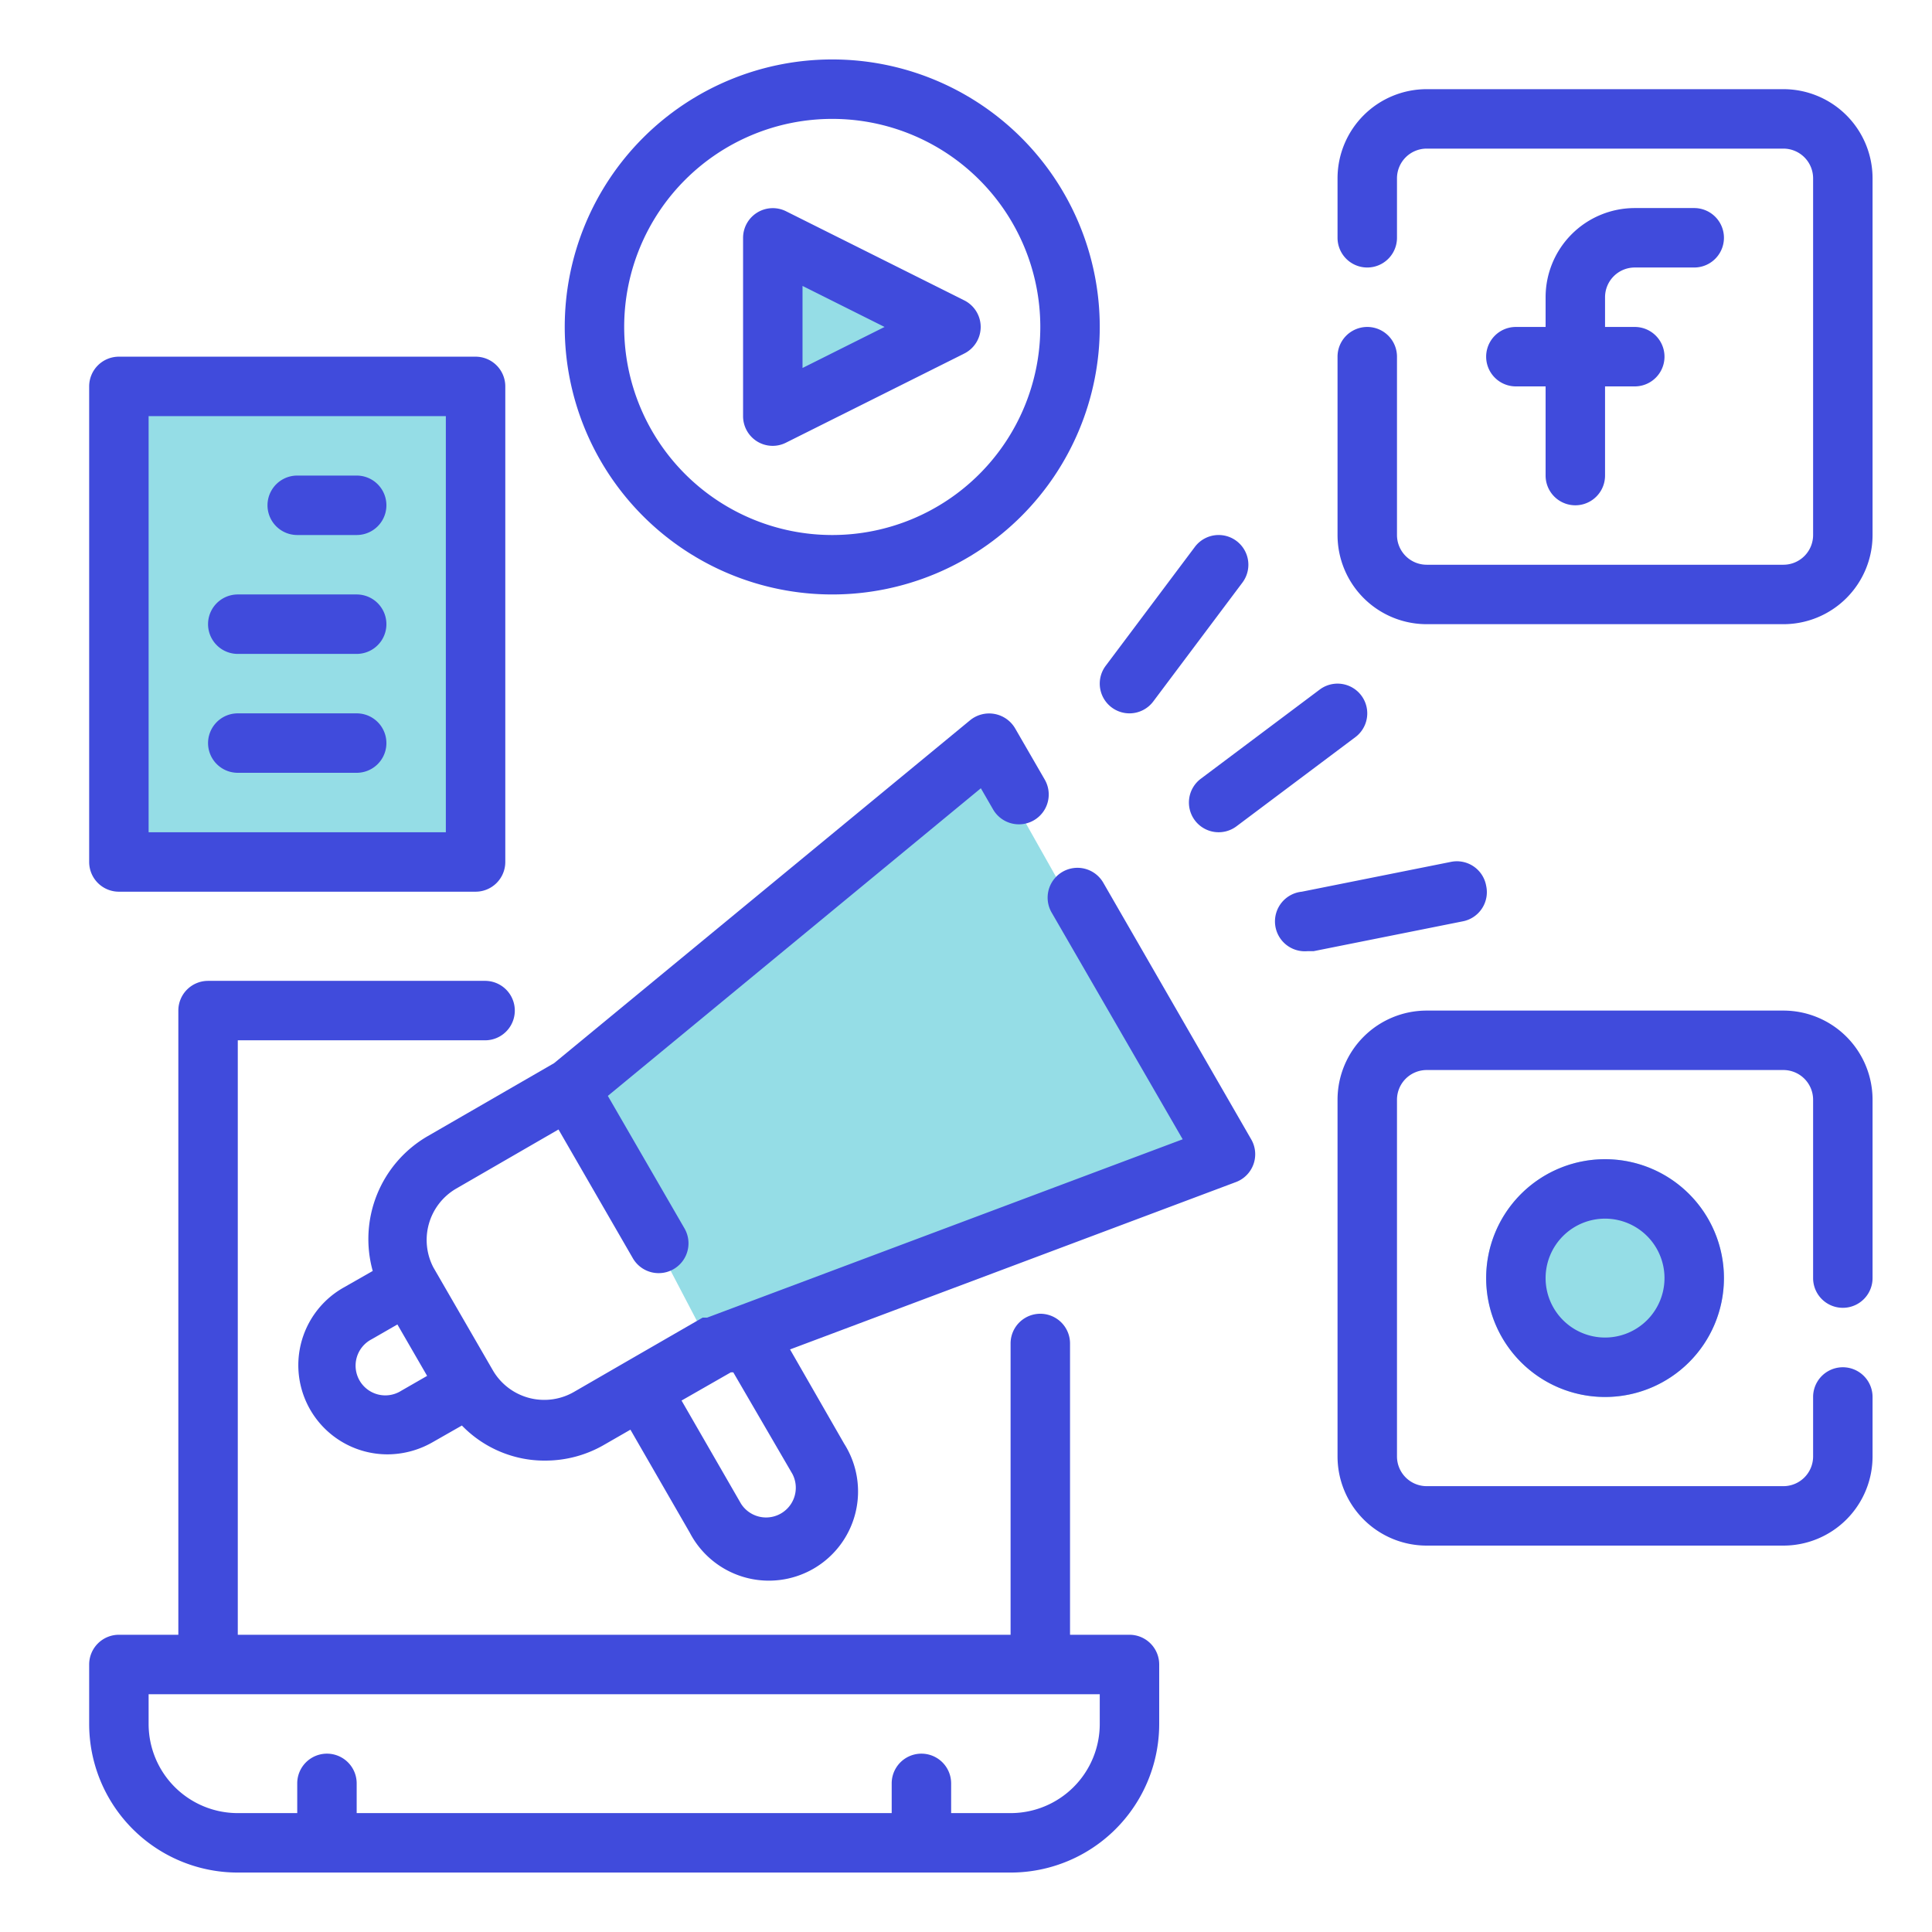
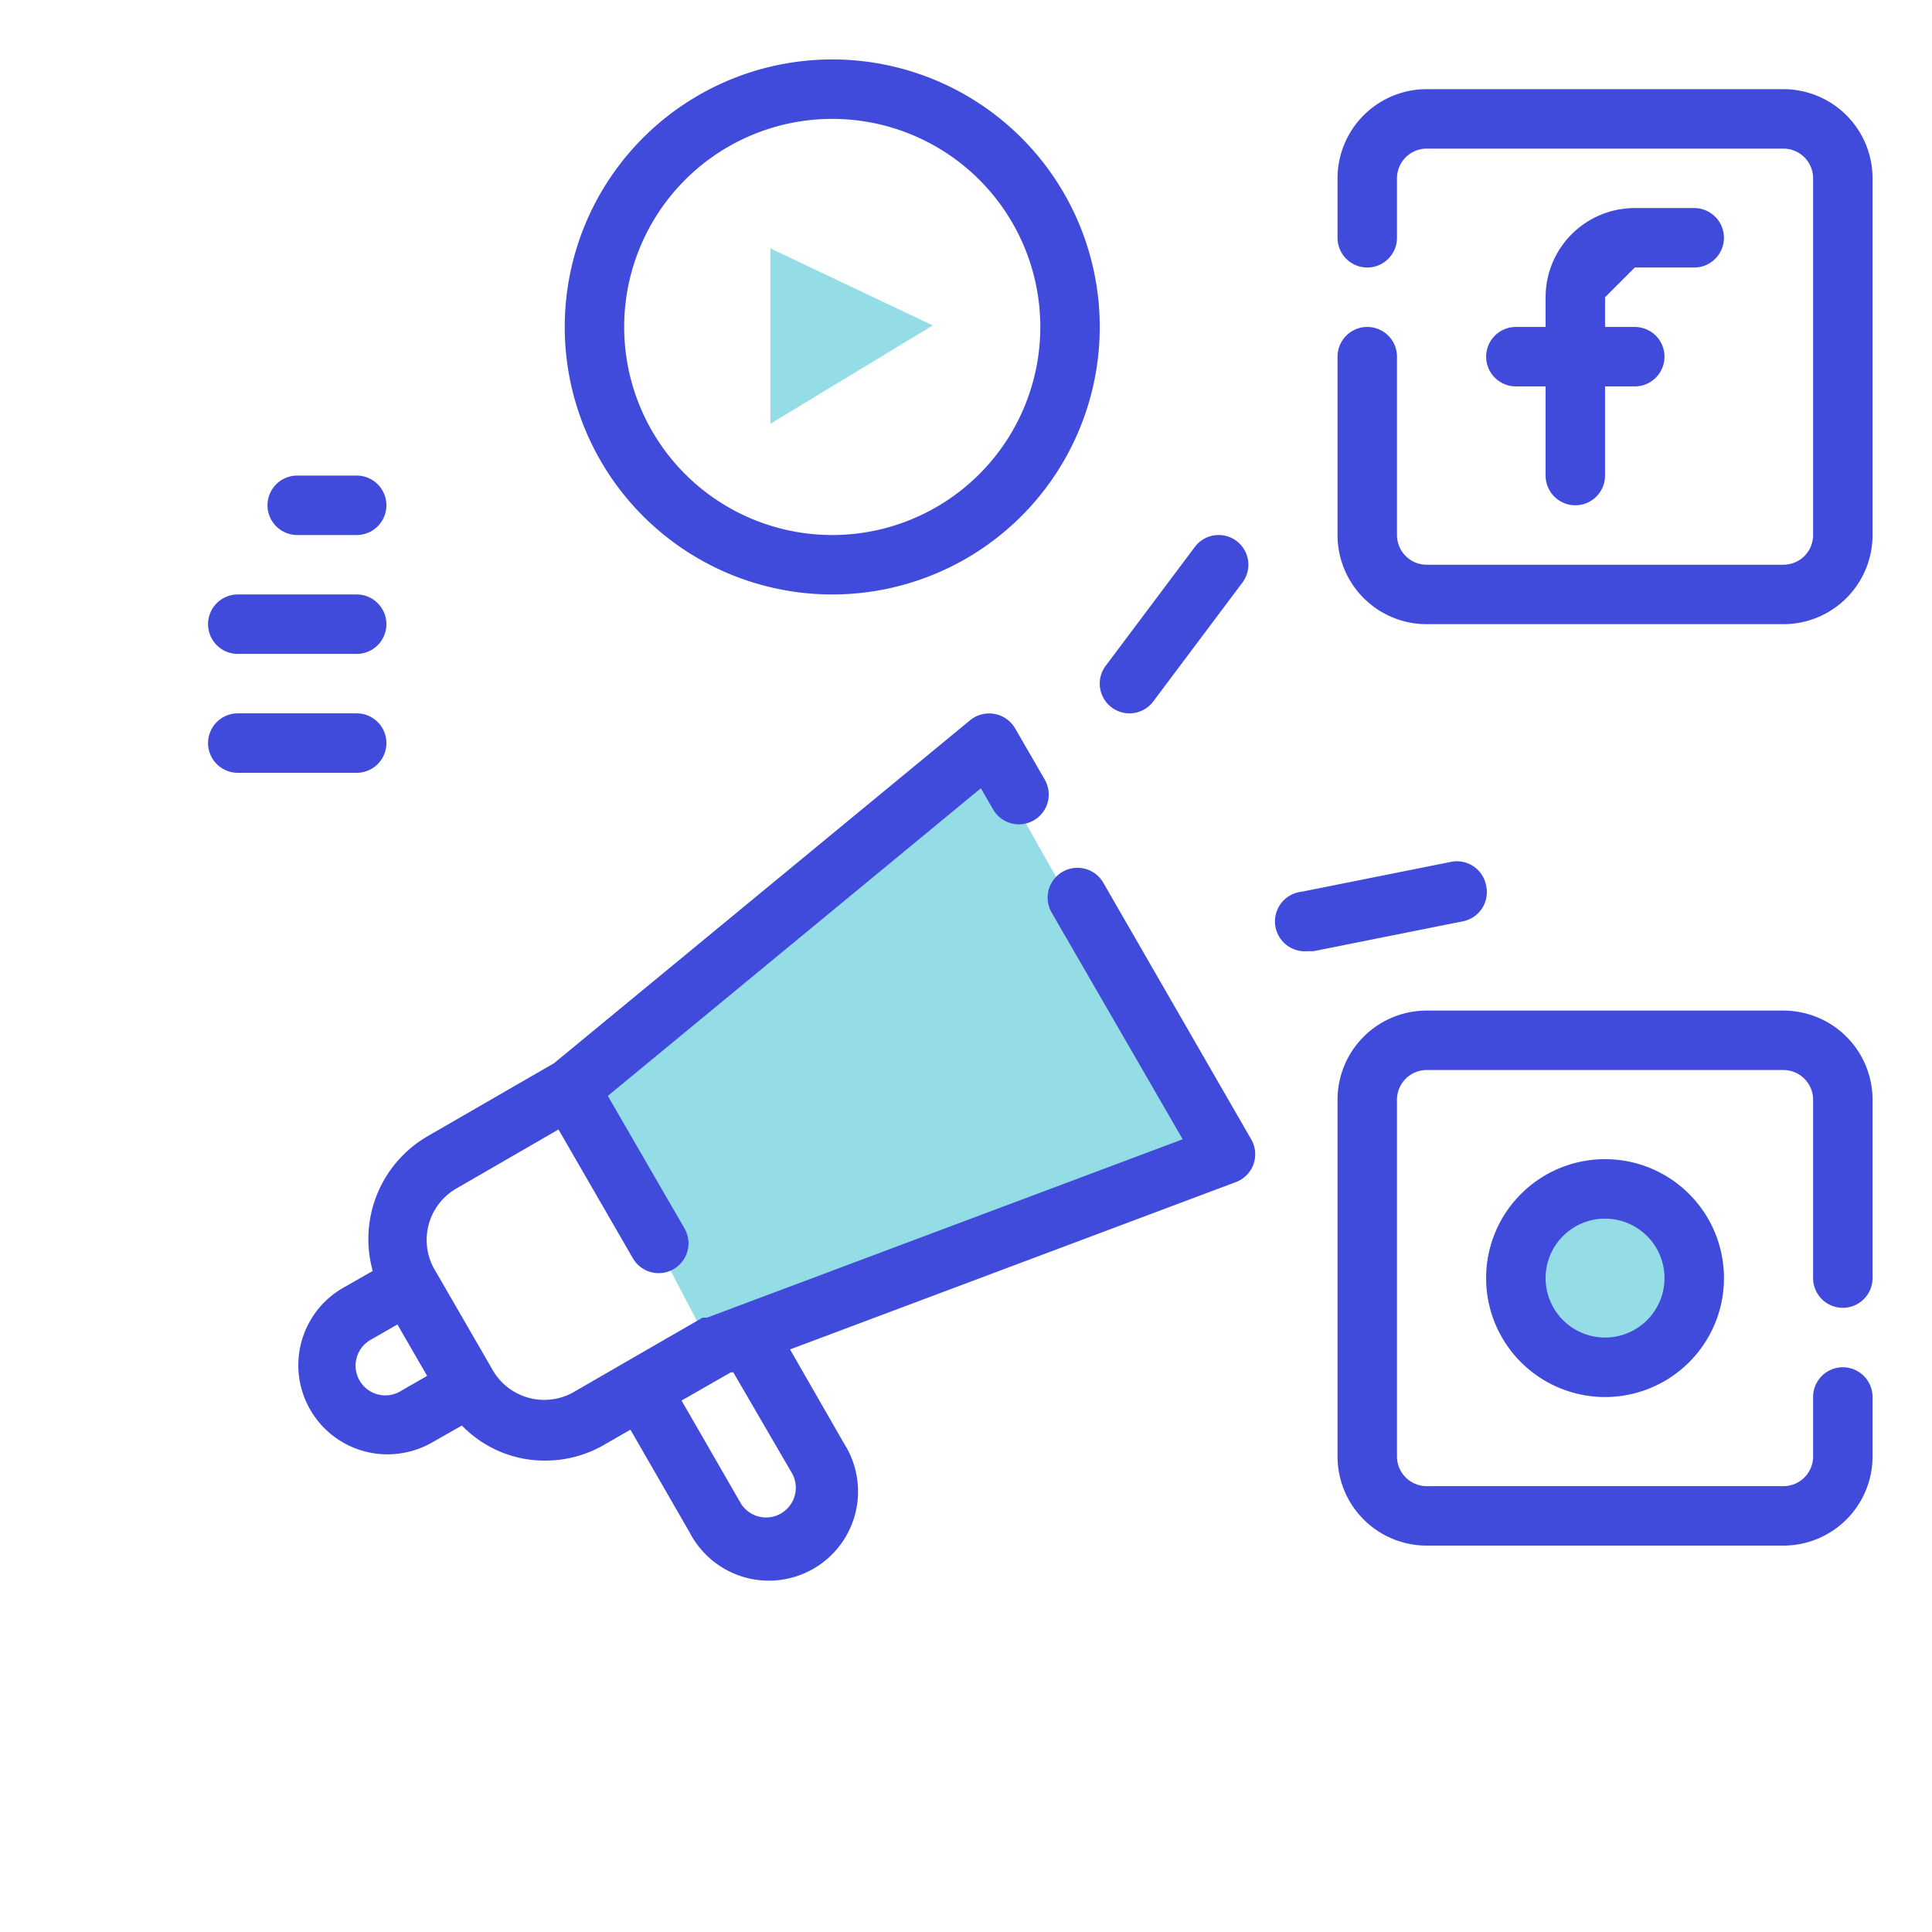
<svg xmlns="http://www.w3.org/2000/svg" width="65" height="65" viewBox="0 0 65 65">
  <g id="Group_9133" data-name="Group 9133" transform="translate(-6529 -630)">
    <g id="Group_9132" data-name="Group 9132">
      <g id="Group_9131" data-name="Group 9131">
        <g id="Group_9066" data-name="Group 9066" transform="translate(4609 -43)">
          <rect id="Rectangle_2801" data-name="Rectangle 2801" width="65" height="65" transform="translate(1920 673)" fill="none" />
          <g id="bullhorn" transform="translate(1921 674)">
            <path id="Path_50606" data-name="Path 50606" d="M1322.943,3681.913l-13.615,11.658,4.765,9.105,16.764-6.723Z" transform="translate(-1291 -3658)" fill="#95dde6" />
-             <rect id="Rectangle_2802" data-name="Rectangle 2802" width="12" height="16" transform="translate(3 12)" fill="#95dde6" />
            <circle id="Ellipse_478" data-name="Ellipse 478" cx="4" cy="4" r="4" transform="translate(49 38)" fill="#95dde6" />
            <path id="Path_50605" data-name="Path 50605" d="M1103.918,590.357v5.9l5.465-3.308Z" transform="translate(-1079 -583)" fill="#95dde6" />
-             <path id="Path_50590" data-name="Path 50590" d="M37,54H35V44.2a1,1,0,0,0-2,0V54H7V34h8.32a1,1,0,0,0,0-2H6a1,1,0,0,0-1,1V54H3a1,1,0,0,0-1,1v2a5,5,0,0,0,5,5H33a5,5,0,0,0,5-5V55A1,1,0,0,0,37,54Zm-1,3a3,3,0,0,1-3,3H31V59a1,1,0,0,0-2,0v1H11V59a1,1,0,0,0-2,0v1H7a3,3,0,0,1-3-3V56H36Z" fill="#404bdc" />
-             <path id="Path_50591" data-name="Path 50591" d="M54,8h2a1,1,0,0,0,0-2H54a3,3,0,0,0-3,3v1H50a1,1,0,0,0,0,2h1v3a1,1,0,0,0,2,0V12h1a1,1,0,0,0,0-2H53V9A1,1,0,0,1,54,8Z" fill="#404bdc" />
+             <path id="Path_50591" data-name="Path 50591" d="M54,8h2a1,1,0,0,0,0-2H54a3,3,0,0,0-3,3v1H50a1,1,0,0,0,0,2h1v3a1,1,0,0,0,2,0V12h1a1,1,0,0,0,0-2H53V9Z" fill="#404bdc" />
            <path id="Path_50592" data-name="Path 50592" d="M59,2H47a3,3,0,0,0-3,3V7a1,1,0,0,0,2,0V5a1,1,0,0,1,1-1H59a1,1,0,0,1,1,1V17a1,1,0,0,1-1,1H47a1,1,0,0,1-1-1V11a1,1,0,0,0-2,0v6a3,3,0,0,0,3,3H59a3,3,0,0,0,3-3V5a3,3,0,0,0-3-3Z" fill="#404bdc" />
            <path id="Path_50593" data-name="Path 50593" d="M49,42a4,4,0,1,0,4-4A4,4,0,0,0,49,42Zm6,0a2,2,0,1,1-2-2A2,2,0,0,1,55,42Z" fill="#404bdc" />
            <path id="Path_50594" data-name="Path 50594" d="M59,33H47a3,3,0,0,0-3,3V48a3,3,0,0,0,3,3H59a3,3,0,0,0,3-3V46a1,1,0,0,0-2,0v2a1,1,0,0,1-1,1H47a1,1,0,0,1-1-1V36a1,1,0,0,1,1-1H59a1,1,0,0,1,1,1v6a1,1,0,0,0,2,0V36a3,3,0,0,0-3-3Z" fill="#404bdc" />
-             <path id="Path_50595" data-name="Path 50595" d="M24.47,13.85a.995.995,0,0,0,.98.04l6-3a1,1,0,0,0,0-1.78l-6-3A1,1,0,0,0,24,7v6A1,1,0,0,0,24.47,13.85ZM26,8.62,28.76,10,26,11.38Z" fill="#404bdc" />
            <path id="Path_50596" data-name="Path 50596" d="M27,19a9,9,0,1,0-9-9A9,9,0,0,0,27,19ZM27,3a7,7,0,1,1-7,7,7,7,0,0,1,7-7Z" fill="#404bdc" />
            <path id="Path_50597" data-name="Path 50597" d="M37,23a1,1,0,0,0,.8-.4l3-4a1,1,0,1,0-1.6-1.2l-3,4A1,1,0,0,0,37,23Z" fill="#404bdc" />
-             <path id="Path_50598" data-name="Path 50598" d="M39.2,26.6a1,1,0,0,0,1.4.2l4-3a1,1,0,1,0-1.2-1.6l-4,3a1,1,0,0,0-.2,1.4Z" fill="#404bdc" />
            <path id="Path_50599" data-name="Path 50599" d="M49,28.8a1,1,0,0,0-1.2-.8l-5,1a1,1,0,0,0,.2,2h.2l5-1a1,1,0,0,0,.8-1.2Z" fill="#404bdc" />
-             <path id="Path_50600" data-name="Path 50600" d="M3,29H15a1,1,0,0,0,1-1V12a1,1,0,0,0-1-1H3a1,1,0,0,0-1,1V28A1,1,0,0,0,3,29ZM4,13H14V27H4Z" fill="#404bdc" />
            <path id="Path_50601" data-name="Path 50601" d="M11,15H9a1,1,0,0,0,0,2h2a1,1,0,0,0,0-2Z" fill="#404bdc" />
            <path id="Path_50602" data-name="Path 50602" d="M11,19H7a1,1,0,0,0,0,2h4a1,1,0,0,0,0-2Z" fill="#404bdc" />
            <path id="Path_50603" data-name="Path 50603" d="M11,23H7a1,1,0,0,0,0,2h4a1,1,0,0,0,0-2Z" fill="#404bdc" />
            <path id="Path_50604" data-name="Path 50604" d="M36.12,28.7a1,1,0,1,0-1.74,1l4.41,7.63-16,6h-.15l-2.6,1.5-1.73,1a2,2,0,0,1-2.73-.73l-2-3.46A2,2,0,0,1,14.33,39l3.46-2,2.5,4.33a1,1,0,1,0,1.74-1l-2.58-4.46L32,25.52l.41.71a1,1,0,0,0,1.74-1l-1-1.73a1.013,1.013,0,0,0-1.51-.27l-14,11.54-4.26,2.46a4,4,0,0,0-1.84,4.53l-1,.57a3,3,0,0,0,1.5,5.6,3.06,3.06,0,0,0,1.5-.4l1-.57A3.88,3.88,0,0,0,16.29,48a3.79,3.79,0,0,0,1.05.14,3.94,3.94,0,0,0,2-.54l.87-.5,2,3.47a3,3,0,1,0,5.19-3L25.58,44.4l15-5.63a1,1,0,0,0,.52-1.43ZM12.5,45.79a1,1,0,1,1-1-1.73l.87-.5,1,1.73Zm13.16,2.8a1,1,0,0,1-1.73,1l-2-3.47,1.66-.95h.08Z" fill="#404bdc" />
          </g>
        </g>
      </g>
    </g>
  </g>
</svg>